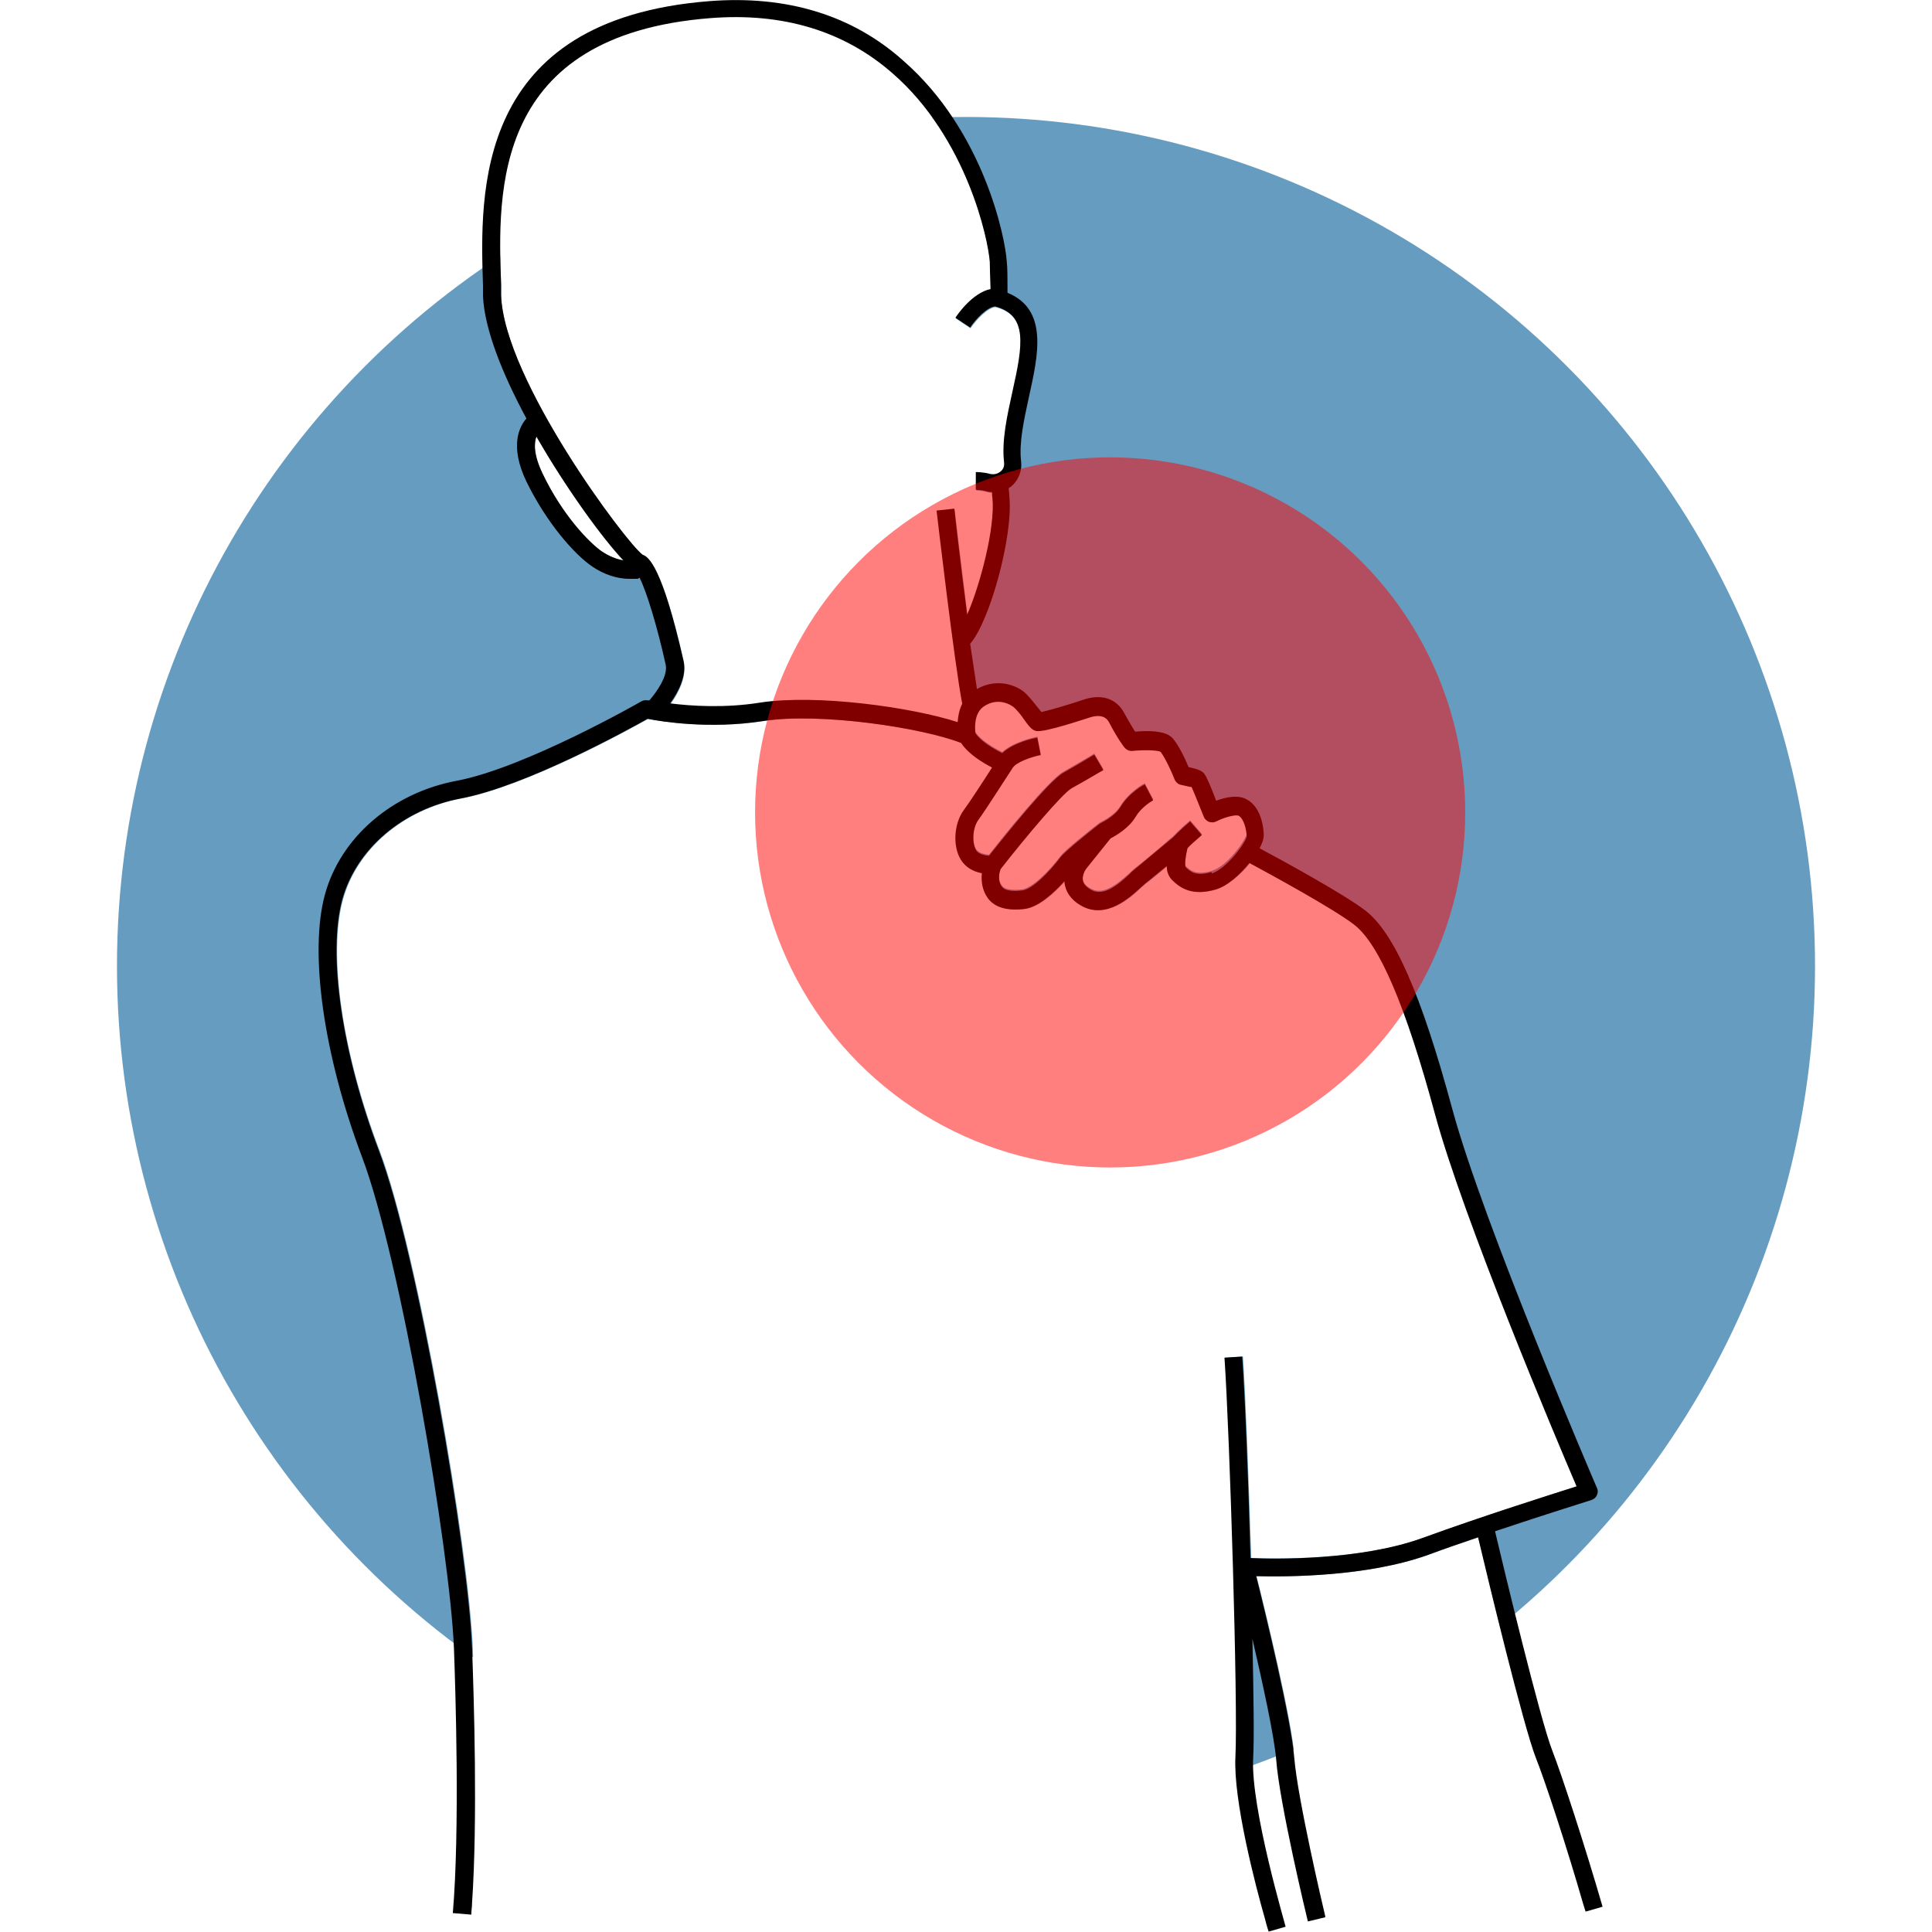
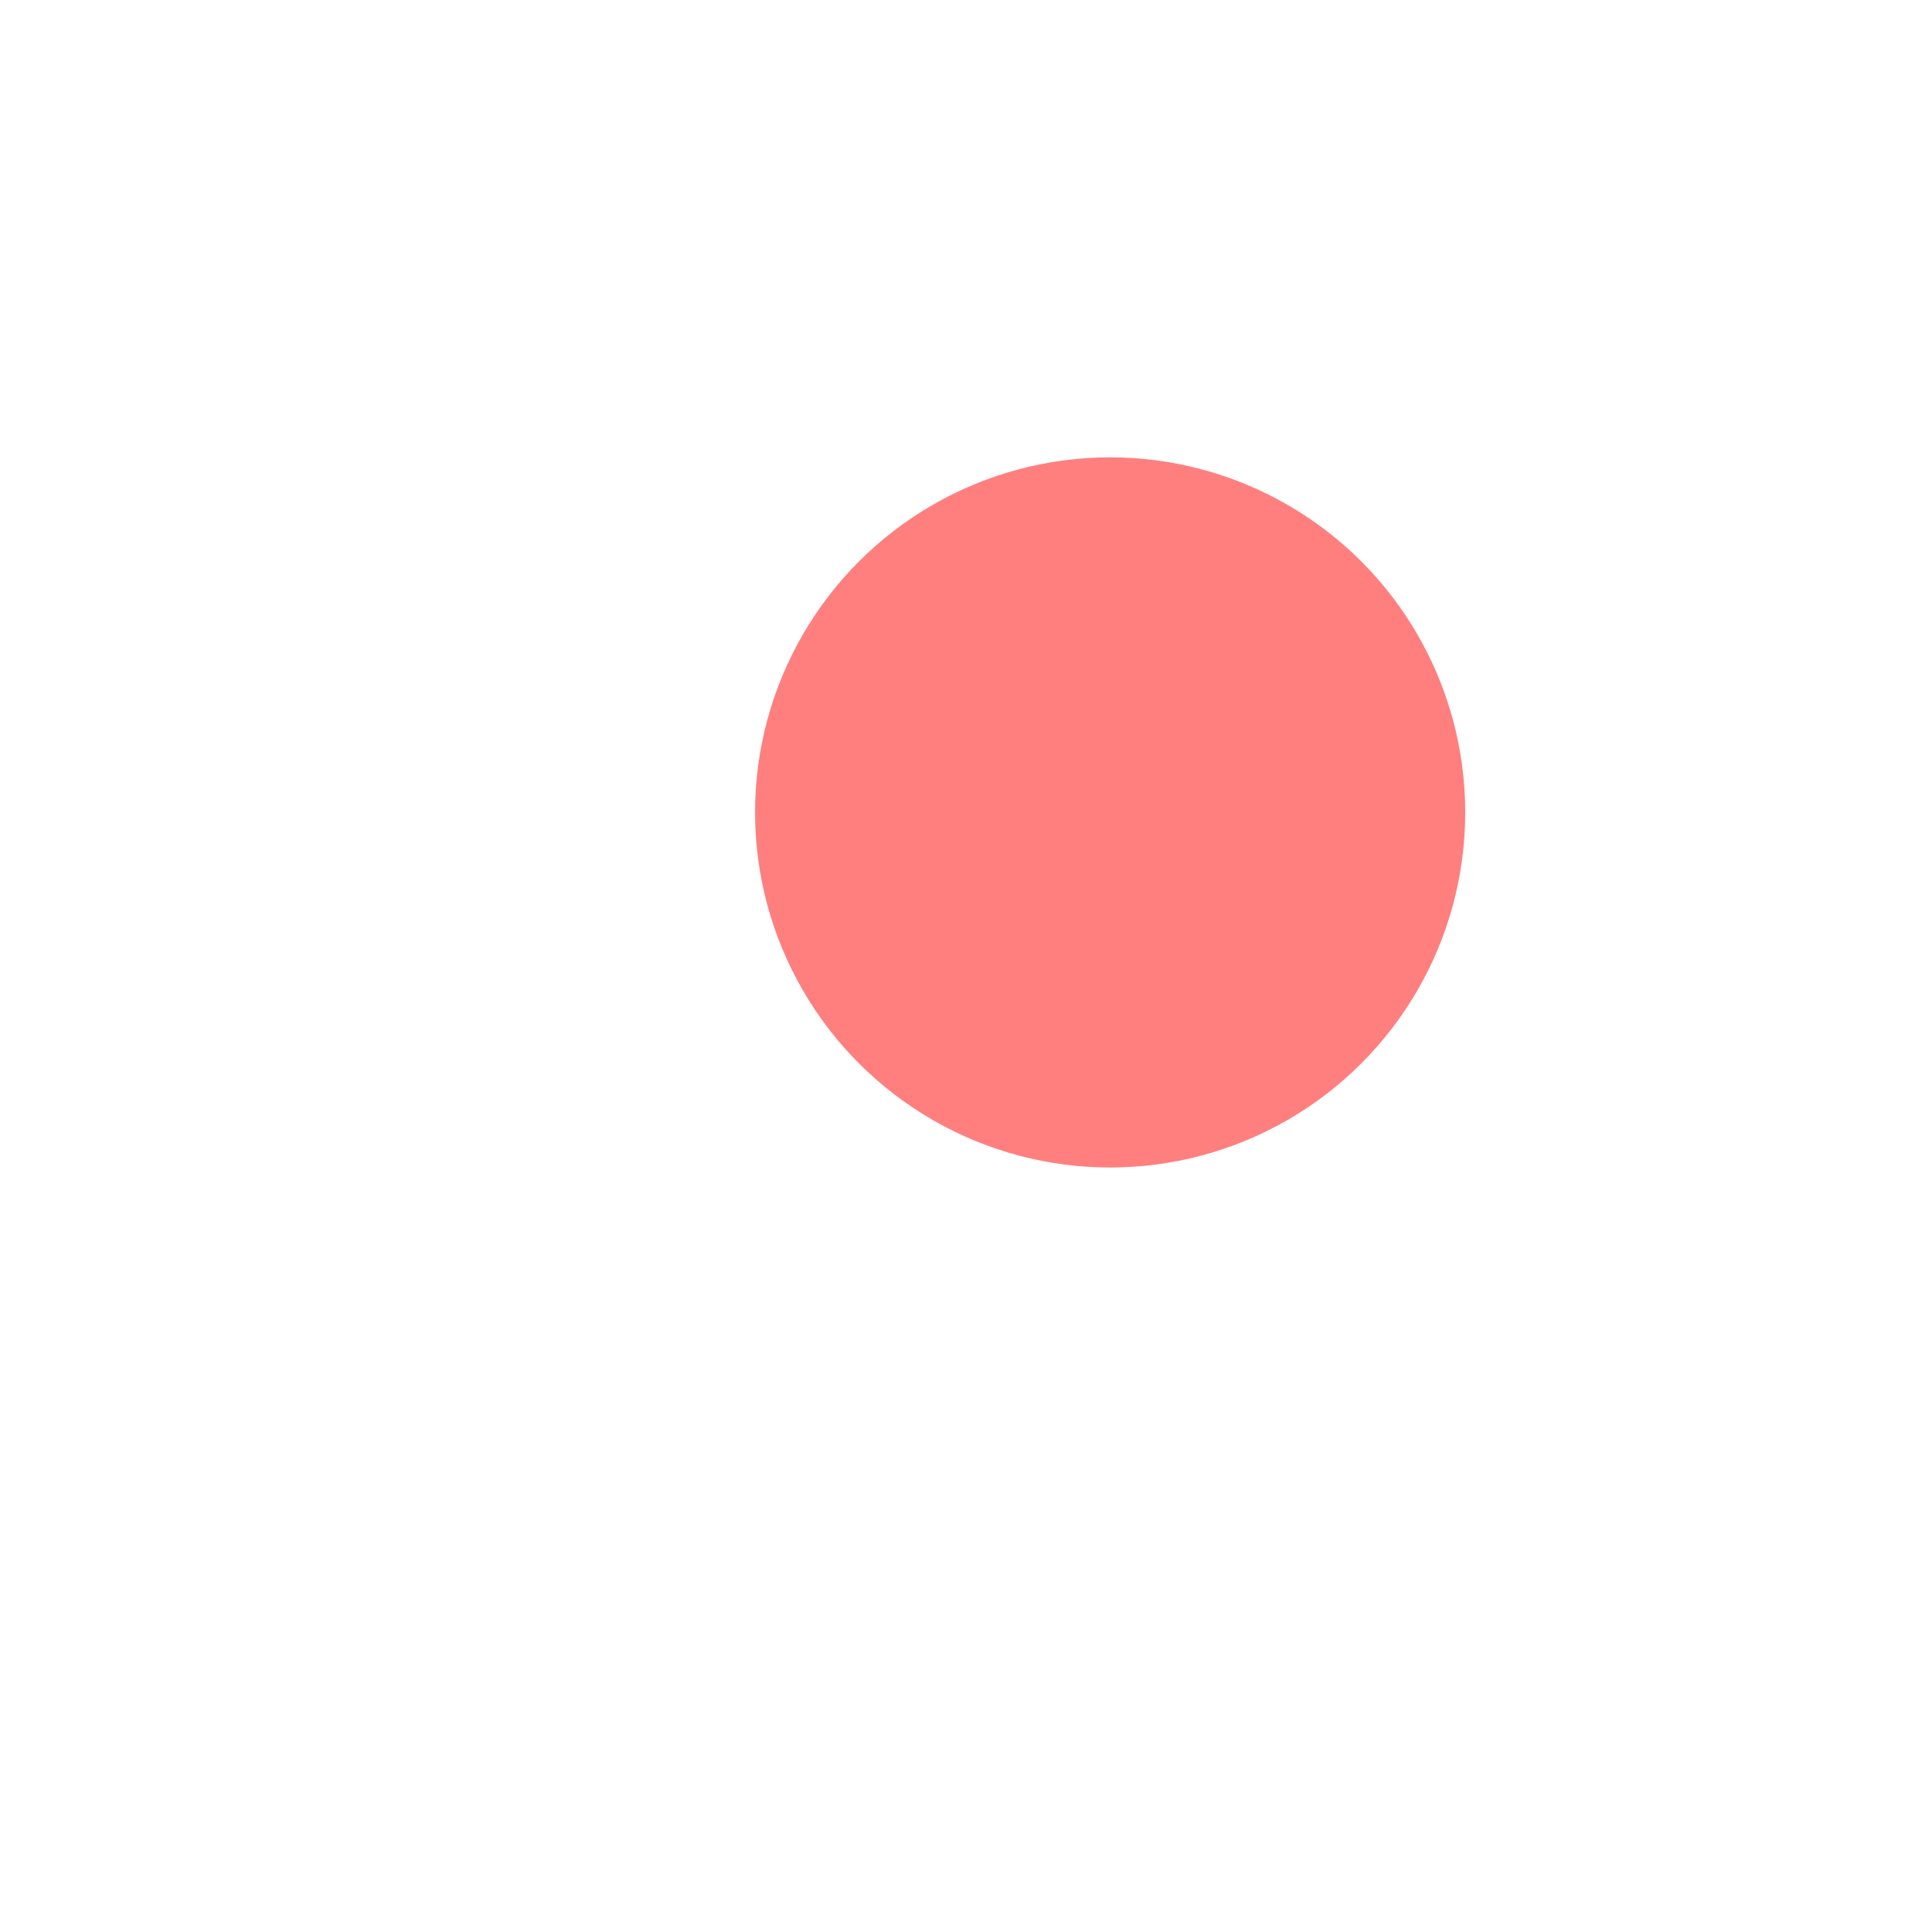
<svg xmlns="http://www.w3.org/2000/svg" id="Layer_1" data-name="Layer 1" version="1.1" viewBox="0 0 512 512">
  <defs>
    <style>
      .cls-1 {
        fill: #005b96;
        opacity: .6;
      }

      .cls-1, .cls-2, .cls-3, .cls-4 {
        stroke-width: 0px;
      }

      .cls-1, .cls-3 {
        isolation: isolate;
      }

      .cls-2 {
        fill: #000;
      }

      .cls-3 {
        fill: red;
        opacity: .5;
      }

      .cls-4 {
        fill: #fff;
      }
    </style>
  </defs>
-   <rect class="cls-4" width="512" height="512" />
-   <circle class="cls-1" cx="256" cy="256" r="225" />
  <g>
    <path class="cls-4" d="M328.3,215.9c-.7-.4-3.7.3-6,1.5-.6.3-1.3.3-1.9.1s-1.1-.7-1.4-1.4c-1.1-3-2.5-6.5-3.2-7.8-.6-.2-1.8-.4-2.8-.6-.8-.2-1.4-.7-1.7-1.4-1.3-3.3-3.1-6.6-3.8-7.4-.9-.4-4.3-.5-7.4-.2-.8,0-1.6-.3-2.1-.9,0,0-1.8-2.3-4-6.5-.4-.8-1.5-2.8-5.7-1.3-.1,0-11.7,4-13.8,3.4-1.1-.3-1.8-1.2-3.1-3-.9-1.2-2.1-2.7-2.9-3.4-.4-.3-3.9-2.8-7.9,0-2.5,1.8-2.3,5.8-2.1,7,1.4,2.2,4.9,4.2,7.1,5.3,3-2.7,8.1-3.8,9.3-4.1l.9,4.6c-2.5.5-6.6,1.9-7.5,3.5h0c-.3.4-6.9,10.9-9.1,13.8-1.7,2.2-1.6,6.5-.4,8.1.7.9,2.2,1.2,3.3,1.3,3.8-4.9,15.8-19.8,19.7-22,3.9-2.2,8.2-4.8,8.2-4.8l2.4,4.1s-4.4,2.6-8.4,4.8c-2.4,1.4-12.4,13.3-18.8,21.4-.3.7-1,3.1.4,4.8.7.9,2.6,1.2,5.2.9,2.7-.3,7.2-4.8,10.3-8.9,1.1-1.5,7.5-6.6,10.2-8.7.2-.1.3-.2.5-.3h0s3.5-1.6,5.1-4.2c2.3-3.8,6.3-6,6.5-6l1.1,2.1,1.1,2.1s-3,1.6-4.6,4.3c-1.9,3.2-5.3,5.1-6.7,5.8l-6.5,8.1c-.3.4-1.1,1.9-.8,3.2.2.9.9,1.7,2.1,2.3,3.2,1.8,6.8-1,10.3-4.2.6-.5,1-.9,1.3-1.2,1.3-.9,7.7-6.3,10.2-8.5.4-.4,1.8-1.9,4.5-4.2l3.1,3.6c-2.1,1.8-3.3,3-3.8,3.5-.5,2-.8,4.3-.5,5,1.3,1.2,2.7,2.5,6.9,1.3,4.1-1.2,8.9-8,9.3-9.8,0-2.1-.8-4.7-2.1-5.5h0v.4Z" />
    <path class="cls-4" d="M391.8,407.4c-4.4,1.5-8.8,3-13.1,4.6-16.3,5.9-37.7,5.9-45.7,5.7,2.4,9.5,9.4,38.2,10.1,48.2.8,10.9,7.5,39,8.2,41.9,9.3.3,42,.9,68.4-3.1-4.5-15.3-10.2-32.9-12.6-38.9-3.3-8.4-12.7-47.4-15.3-58.4h0Z" />
-     <path class="cls-4" d="M248.3,135.5l4.7-.5c0,.2,1.7,14.4,3.4,28.1,3.4-7.8,7.5-23.2,6.7-31,0-.4,0-.9-.1-1.5-.6,0-1.2-.1-1.8-.3-1.1-.3-2.4-.3-2.4-.3v-4.7c.1,0,1.9,0,3.7.5.9.3,1.9,0,2.7-.6.7-.6,1.1-1.5,1-2.4-.7-5.8.8-12.4,2.2-18.8,2.8-12.5,4.1-20.4-4.6-22.6-2.1.2-5.1,3.4-6.6,5.6l-3.9-2.6c.5-.7,4.5-6.5,9.3-7.6,0-3.5,0-5.8-.2-7.2-.3-5.8-6-32.7-25.8-50-12.8-11.2-29-16.1-48.2-14.6-57.9,4.5-56.5,45.9-55.6,70.6v2.8c.8,22.3,33.1,65.6,37.6,68.8,1.5.5,5.1,2.9,10.8,28,.9,4.1-1.4,8.5-3.5,11.4,5.6.7,14.5,1.2,23.8-.2,14.9-2.4,40.2,1.2,52.5,5.2.1-1.5.4-3.1,1.2-4.7-2.1-10.9-6.6-49.5-6.8-51.2h0v-.2Z" />
    <path class="cls-4" d="M159.6,146.2c1.8,1.2,3.8,2,5.6,2.3-5.4-5.7-15-18.8-23.1-32.9-.6,1.8-.8,4.9,1.6,9.9,5.2,10.8,12.3,18.3,15.8,20.7h0Z" />
    <path class="cls-4" d="M327.6,465.6c.7-13.9-1.5-85.2-2.9-105.8l4.7-.3c.7,10,1.5,31.9,2.2,53.4,6,.2,28.9.7,45.5-5.3,15.9-5.8,34.3-11.6,40.9-13.7-5.4-12.6-30-70.8-37.5-98.6-7.8-28.8-14.9-45.3-21.5-50.3-5.6-4.3-22.4-13.4-27.7-16.3-2.5,3.1-5.9,6-8.9,7-6,1.8-9.2-.2-11.6-2.5-1-.9-1.4-2.3-1.4-3.7-2.4,2-5,4.2-5.9,4.8-.1.1-.5.5-.9.8-2.8,2.6-9.2,8.7-15.9,4.9-3-1.7-4-3.9-4.3-5.5,0-.4-.1-.7-.1-1-2.9,3.2-7,7-10.8,7.4-4.4.4-7.5-.4-9.3-2.6-1.9-2.3-2.1-4.9-1.8-6.9-1.7-.4-3.7-1.1-5.1-2.9-2.7-3.4-2.5-10,.3-13.8,1.5-2,5.4-8,7.5-11.3-2.5-1.3-6.2-3.5-8.2-6.5-10.1-4-37.5-8.2-52.6-5.8-14.2,2.2-27,.1-30.5-.6-5,2.8-32.1,17.8-49.5,21.1-15.4,2.9-27.7,13.4-31.4,26.8-4,14.5-.2,40.6,9.7,66.5,10.3,27.2,23.7,106.1,24.7,131.8.5,13.3,1.4,45.7,0,67.6,14.8,2.1,102.9,13.5,210.3,4.1-2.4-8.7-8.4-31.4-7.8-42.8h-.2Z" />
  </g>
-   <path class="cls-2" d="M120.2,507l4.7.4c0-1,.2-2.1.2-3.1,1.5-21.9.5-54.3,0-67.6-1-25.7-14.4-104.7-24.7-131.8-9.8-25.9-13.6-52-9.7-66.5,3.7-13.4,16-23.9,31.4-26.8,17.4-3.3,44.5-18.3,49.5-21.1,3.5.7,16.4,2.8,30.5.6,15.1-2.4,42.5,1.8,52.6,5.8,2,3,5.7,5.2,8.2,6.5-2.1,3.3-6,9.3-7.5,11.3-2.8,3.8-3,10.4-.3,13.8,1.4,1.8,3.4,2.6,5.1,2.9-.2,2,0,4.6,1.8,6.9,1.8,2.2,4.9,3.1,9.3,2.6,3.8-.4,7.9-4.2,10.8-7.4,0,.3,0,.7.1,1,.3,1.6,1.3,3.8,4.3,5.5,6.6,3.8,13.1-2.3,15.9-4.9.4-.3.8-.7.9-.8.8-.6,3.4-2.8,5.9-4.8,0,1.5.5,2.8,1.4,3.7,2.3,2.3,5.5,4.3,11.6,2.5,3.1-.9,6.4-3.9,8.9-7,5.2,2.8,22.1,12,27.7,16.3,6.7,5.1,13.7,21.5,21.5,50.3,7.5,27.7,32.1,86,37.5,98.6-6.6,2.1-25,7.9-40.9,13.7-16.6,6-39.5,5.6-45.5,5.3-.6-21.6-1.5-43.5-2.2-53.4l-4.7.3c1.4,20.5,3.6,91.9,2.9,105.8-.6,11.4,5.3,34.1,7.8,42.8.5,2,.9,3.2,1,3.5l4.5-1.3c0-.3-9.3-31.5-8.6-44.7.3-4.9.1-17.1-.2-31.6,2.7,11.7,5.8,25.8,6.3,32,.9,11.8,8.1,41.7,8.4,42.9l4.6-1.1v-.3c-.7-2.9-7.3-31.1-8.2-41.9-.8-10-7.7-38.7-10.1-48.2,8,.2,29.4.2,45.7-5.7,4.3-1.6,8.7-3.1,13.1-4.6,2.6,11,12,50,15.3,58.4,2.4,6,8.2,23.6,12.6,38.9.2.6.4,1.3.6,1.9l4.5-1.3c-4.6-15.9-10.8-34.9-13.3-41.3-3.2-8.1-12.8-48-15.2-58.2,13.7-4.6,25.4-8.2,25.6-8.3.6-.2,1.2-.7,1.4-1.3.3-.6.3-1.3,0-1.9-.3-.7-30-69.7-38.3-100.3-8.3-30.7-15.5-47-23.2-52.8-5.8-4.4-22.1-13.3-27.9-16.4.7-1.3,1.1-2.5,1.1-3.4,0-1.7-.5-7.3-4.4-9.5-2.4-1.4-5.8-.6-8.2.3-2.6-6.8-3.1-7.2-3.6-7.6-.3-.2-.8-.7-3.7-1.3-1-2.4-3-6.6-4.6-8-1.9-1.7-6.3-1.7-9.6-1.4-.6-1-1.6-2.6-2.8-4.8-2.1-4.1-6.3-5.4-11.4-3.5-2.3.8-8.3,2.6-10.6,3.1-.3-.3-.6-.8-.9-1.1-1.2-1.5-2.5-3.2-3.8-4.3-3-2.3-7.9-3.3-12.4-.7-.5-3.2-1.1-7.4-1.8-12,5.2-5.9,11.4-28.5,10.4-38.9,0-.6-.1-1.4-.2-2.3.2-.2.4-.3.7-.5,1.9-1.6,2.9-4.1,2.6-6.6-.6-5,.8-11.2,2.1-17.2,2.4-10.9,5.2-23.1-5.7-27.5,0-4,0-6.6-.2-8.3-.4-6.5-6.2-34.7-27.4-53.2C225.9,4,208.5-1.3,188,.3c-62.4,4.9-60.8,50.8-60,75.4v2.8c.4,8.8,5.2,20.7,11.5,32.4-1.9,2.2-4.5,7.3,0,16.7,5.3,10.9,12.7,19.3,17.4,22.5,3.2,2.2,6.7,3.3,10,3.3s1.8,0,2.6-.3c1.9,3.8,4.7,13,6.9,23,.7,3-2.4,7.3-4.3,9.5h-.5c-.6-.1-1.2,0-1.7.3-.3.2-30.8,17.6-48.8,21-17.2,3.2-30.9,15.1-35,30.2-4.2,15.4-.3,42.6,9.8,69.4,10.2,26.8,23.4,104.9,24.4,130.3.4,10.9,1.6,48-.3,70.2h.2ZM142.1,115.6c8.1,14.1,17.7,27.2,23.1,32.9-1.8-.3-3.8-1.1-5.6-2.3-3.5-2.4-10.6-9.8-15.8-20.7-2.4-5-2.3-8.1-1.6-9.9h0ZM253.9,191.4c-12.3-4-37.5-7.5-52.5-5.2-9.3,1.5-18.3.9-23.8.2,2.1-2.9,4.5-7.3,3.5-11.4-5.7-25.1-9.3-27.5-10.8-28-4.4-3.2-36.8-46.5-37.5-68.8v-2.8c-.9-24.7-2.3-66.1,55.5-70.6,19.2-1.5,35.4,3.4,48.2,14.6,19.8,17.2,25.4,44.2,25.8,50,0,1.4.1,3.8.2,7.2-4.8,1-8.8,6.8-9.3,7.6l3.9,2.6c1.5-2.3,4.5-5.4,6.6-5.6,8.7,2.3,7.4,10.1,4.6,22.6-1.4,6.4-2.9,13-2.2,18.8.1.9-.2,1.8-1,2.4s-1.7.8-2.7.6c-1.8-.5-3.6-.5-3.8-.5v4.7c.1,0,1.3,0,2.5.3.6.2,1.2.3,1.8.3,0,.5,0,1,.1,1.5.8,7.9-3.3,23.3-6.7,31-1.8-13.7-3.4-27.9-3.4-28.1l-4.7.5c.2,1.7,4.7,40.3,6.8,51.2-.8,1.6-1.1,3.3-1.2,4.7h0v.2ZM321.1,231.1c-4.1,1.2-5.6,0-6.9-1.3-.3-.7,0-3,.5-5,.5-.6,1.7-1.7,3.8-3.5l-3.1-3.6c-2.7,2.3-4.1,3.8-4.5,4.2-2.5,2.1-9,7.5-10.2,8.5-.4.3-.8.6-1.3,1.2-3.5,3.3-7.1,6-10.3,4.2-1.2-.7-1.9-1.5-2.1-2.3-.3-1.3.5-2.8.8-3.2l6.5-8.1c1.3-.7,4.8-2.6,6.7-5.8,1.6-2.7,4.6-4.3,4.6-4.3l-1.1-2.1-1.1-2.1c-.2,0-4.2,2.2-6.5,6-1.6,2.6-5,4.1-5.1,4.2h0c-.2.1-.4.2-.5.3-2.7,2.1-9,7.2-10.2,8.7-3.1,4.1-7.6,8.7-10.3,8.9-2.6.3-4.5,0-5.2-.9-1.4-1.7-.7-4.1-.4-4.8,6.4-8.2,16.4-20.1,18.8-21.4,4-2.2,8.3-4.8,8.4-4.8l-2.4-4.1s-4.3,2.6-8.2,4.8c-3.9,2.2-15.8,17.1-19.7,22-1.1-.1-2.6-.4-3.3-1.3-1.2-1.6-1.2-5.8.4-8.1,2.2-3,8.8-13.4,9.1-13.8h0c.9-1.6,5-3,7.5-3.5l-.9-4.6c-1.2.2-6.3,1.3-9.3,4.1-2.2-1.1-5.7-3.1-7.1-5.3-.2-1.2-.4-5.2,2.1-7,4-2.8,7.5-.3,7.9,0,.9.7,2.1,2.2,2.9,3.4,1.3,1.8,2,2.7,3.1,3,2.1.6,13.6-3.4,13.8-3.4,4.2-1.5,5.3.5,5.7,1.3,2.2,4.2,3.9,6.4,4,6.5.5.6,1.3,1,2.1.9,3-.3,6.5-.2,7.4.2.7.7,2.5,4.1,3.8,7.4.3.7,1,1.3,1.7,1.4,1,.2,2.1.5,2.8.6.6,1.3,2,4.9,3.2,7.8.2.6.7,1.1,1.4,1.4.6.2,1.3.2,1.9-.1,2.3-1.2,5.3-1.9,6-1.5,1.3.8,2,3.4,2.1,5.5-.4,1.8-5.3,8.5-9.3,9.8h0v-.4Z" />
  <circle class="cls-3" cx="294.2" cy="215.3" r="94.1" />
</svg>